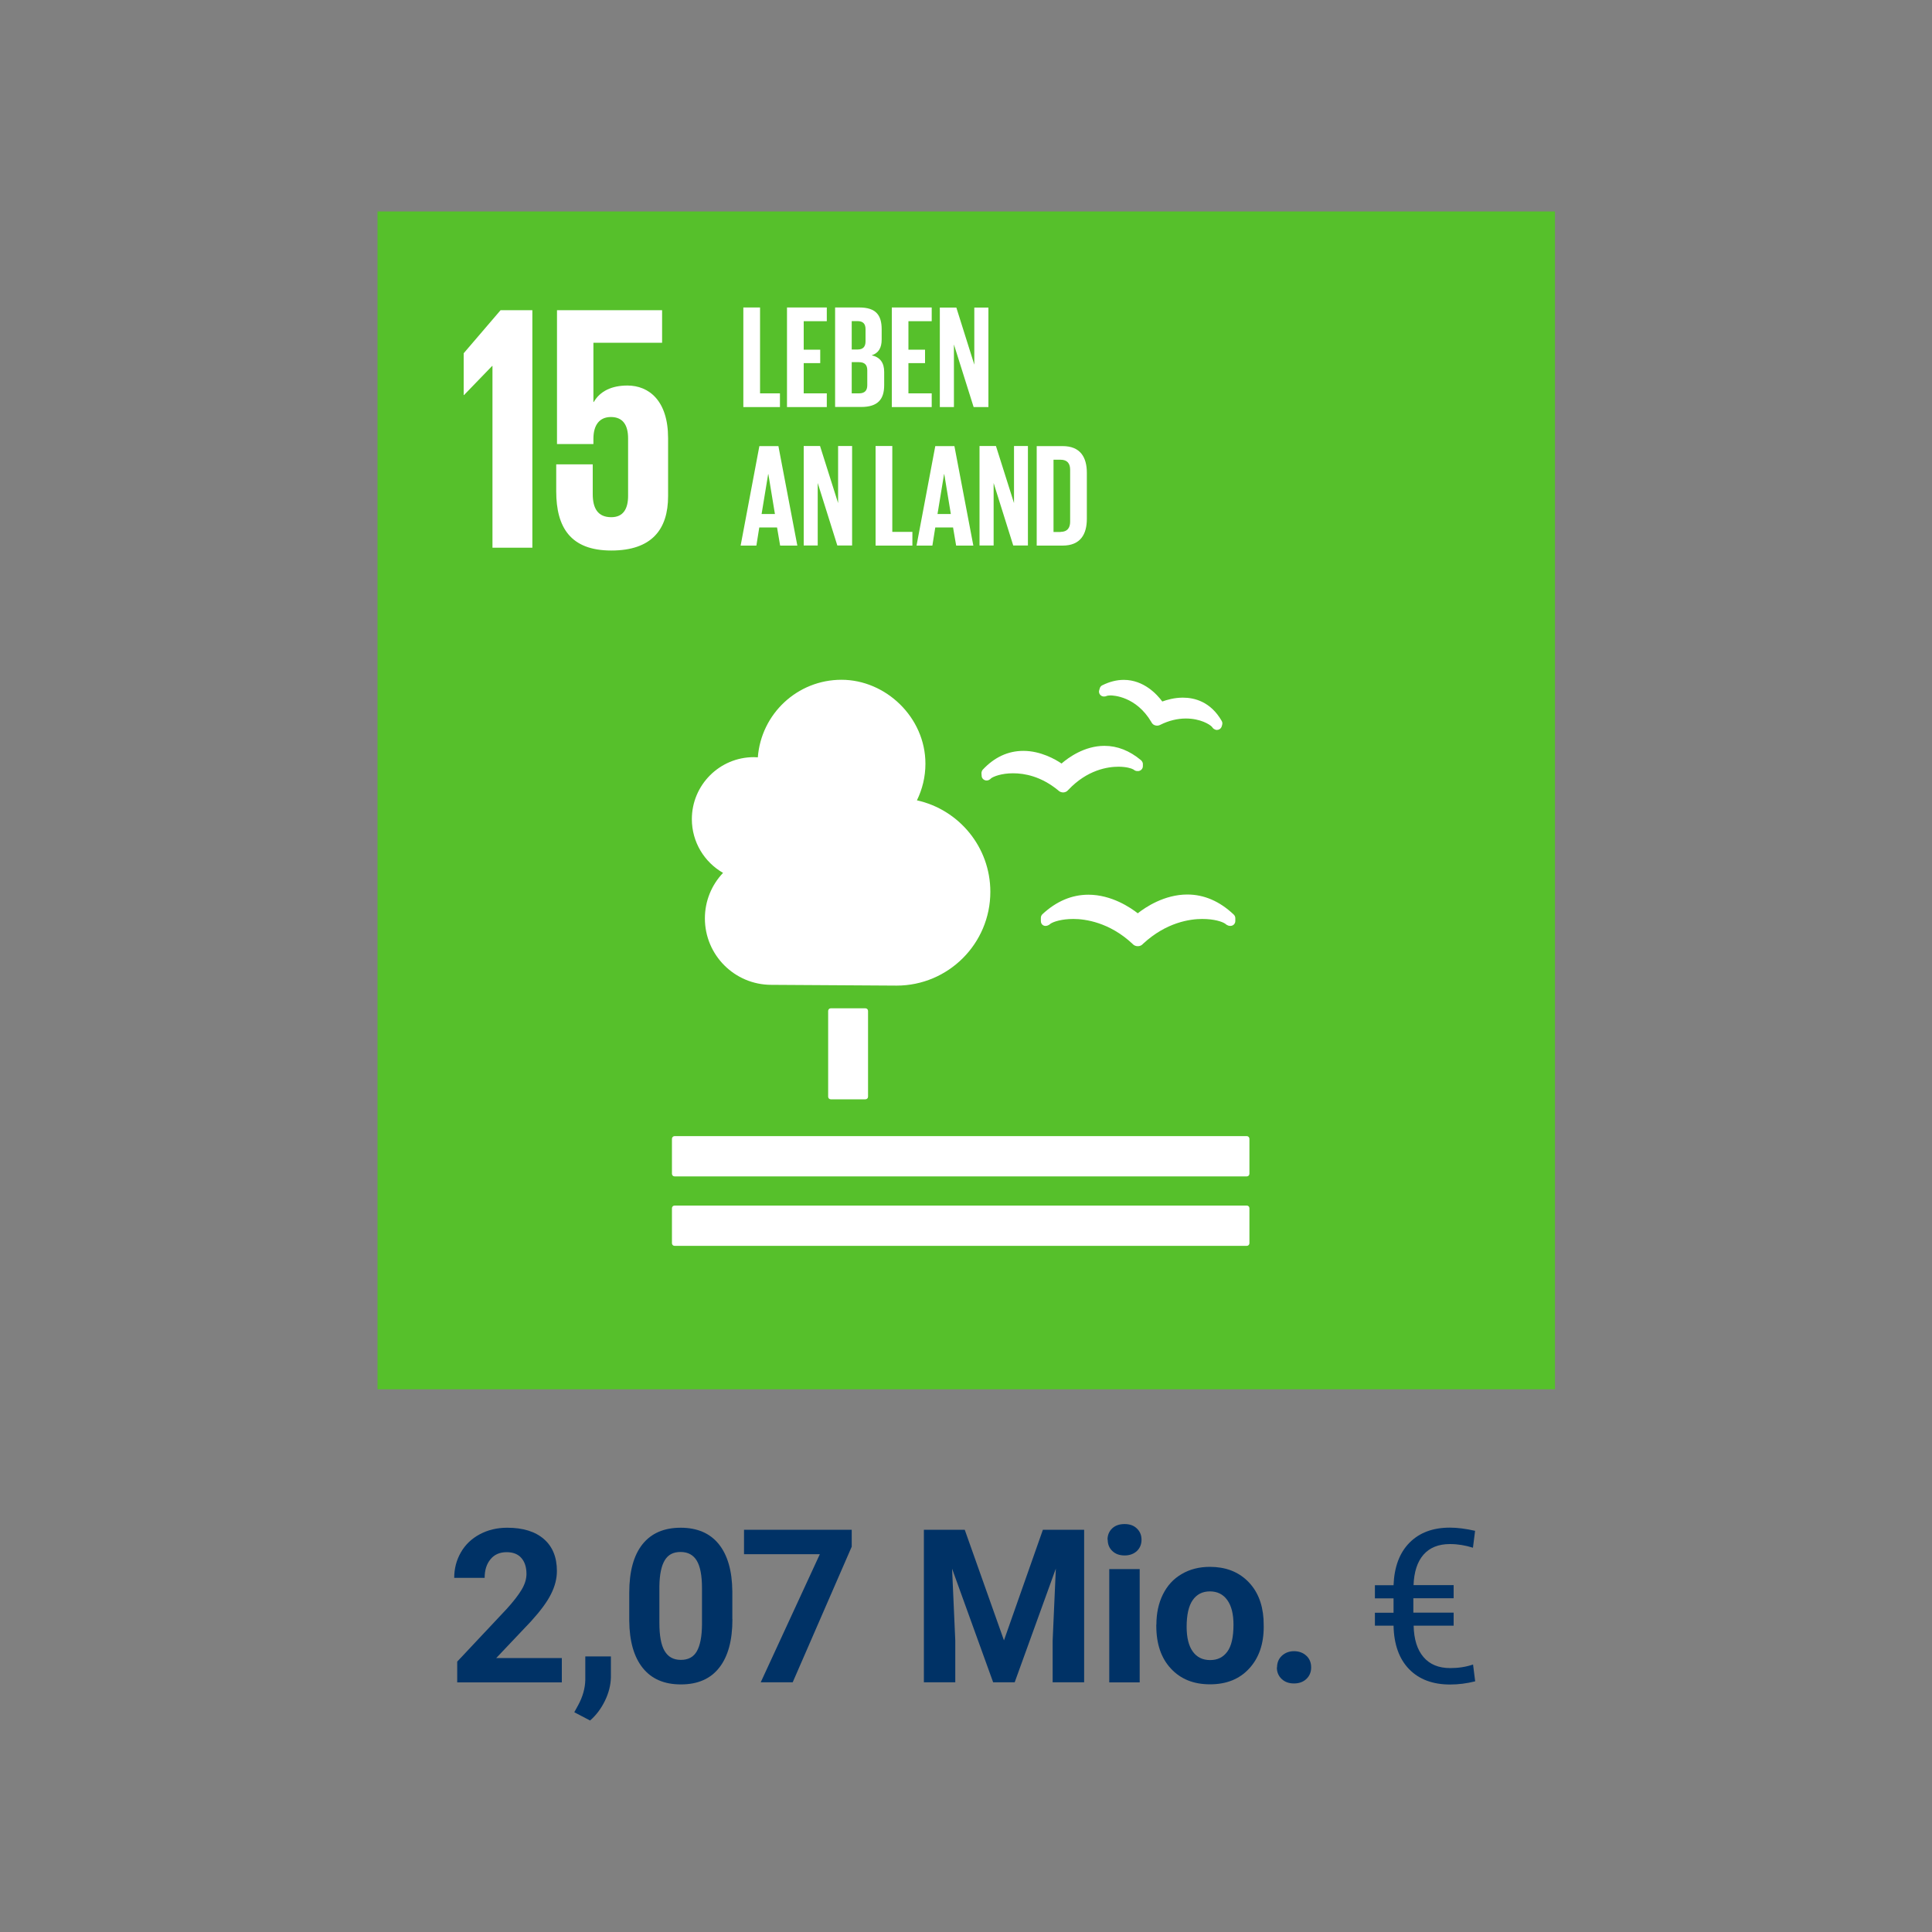
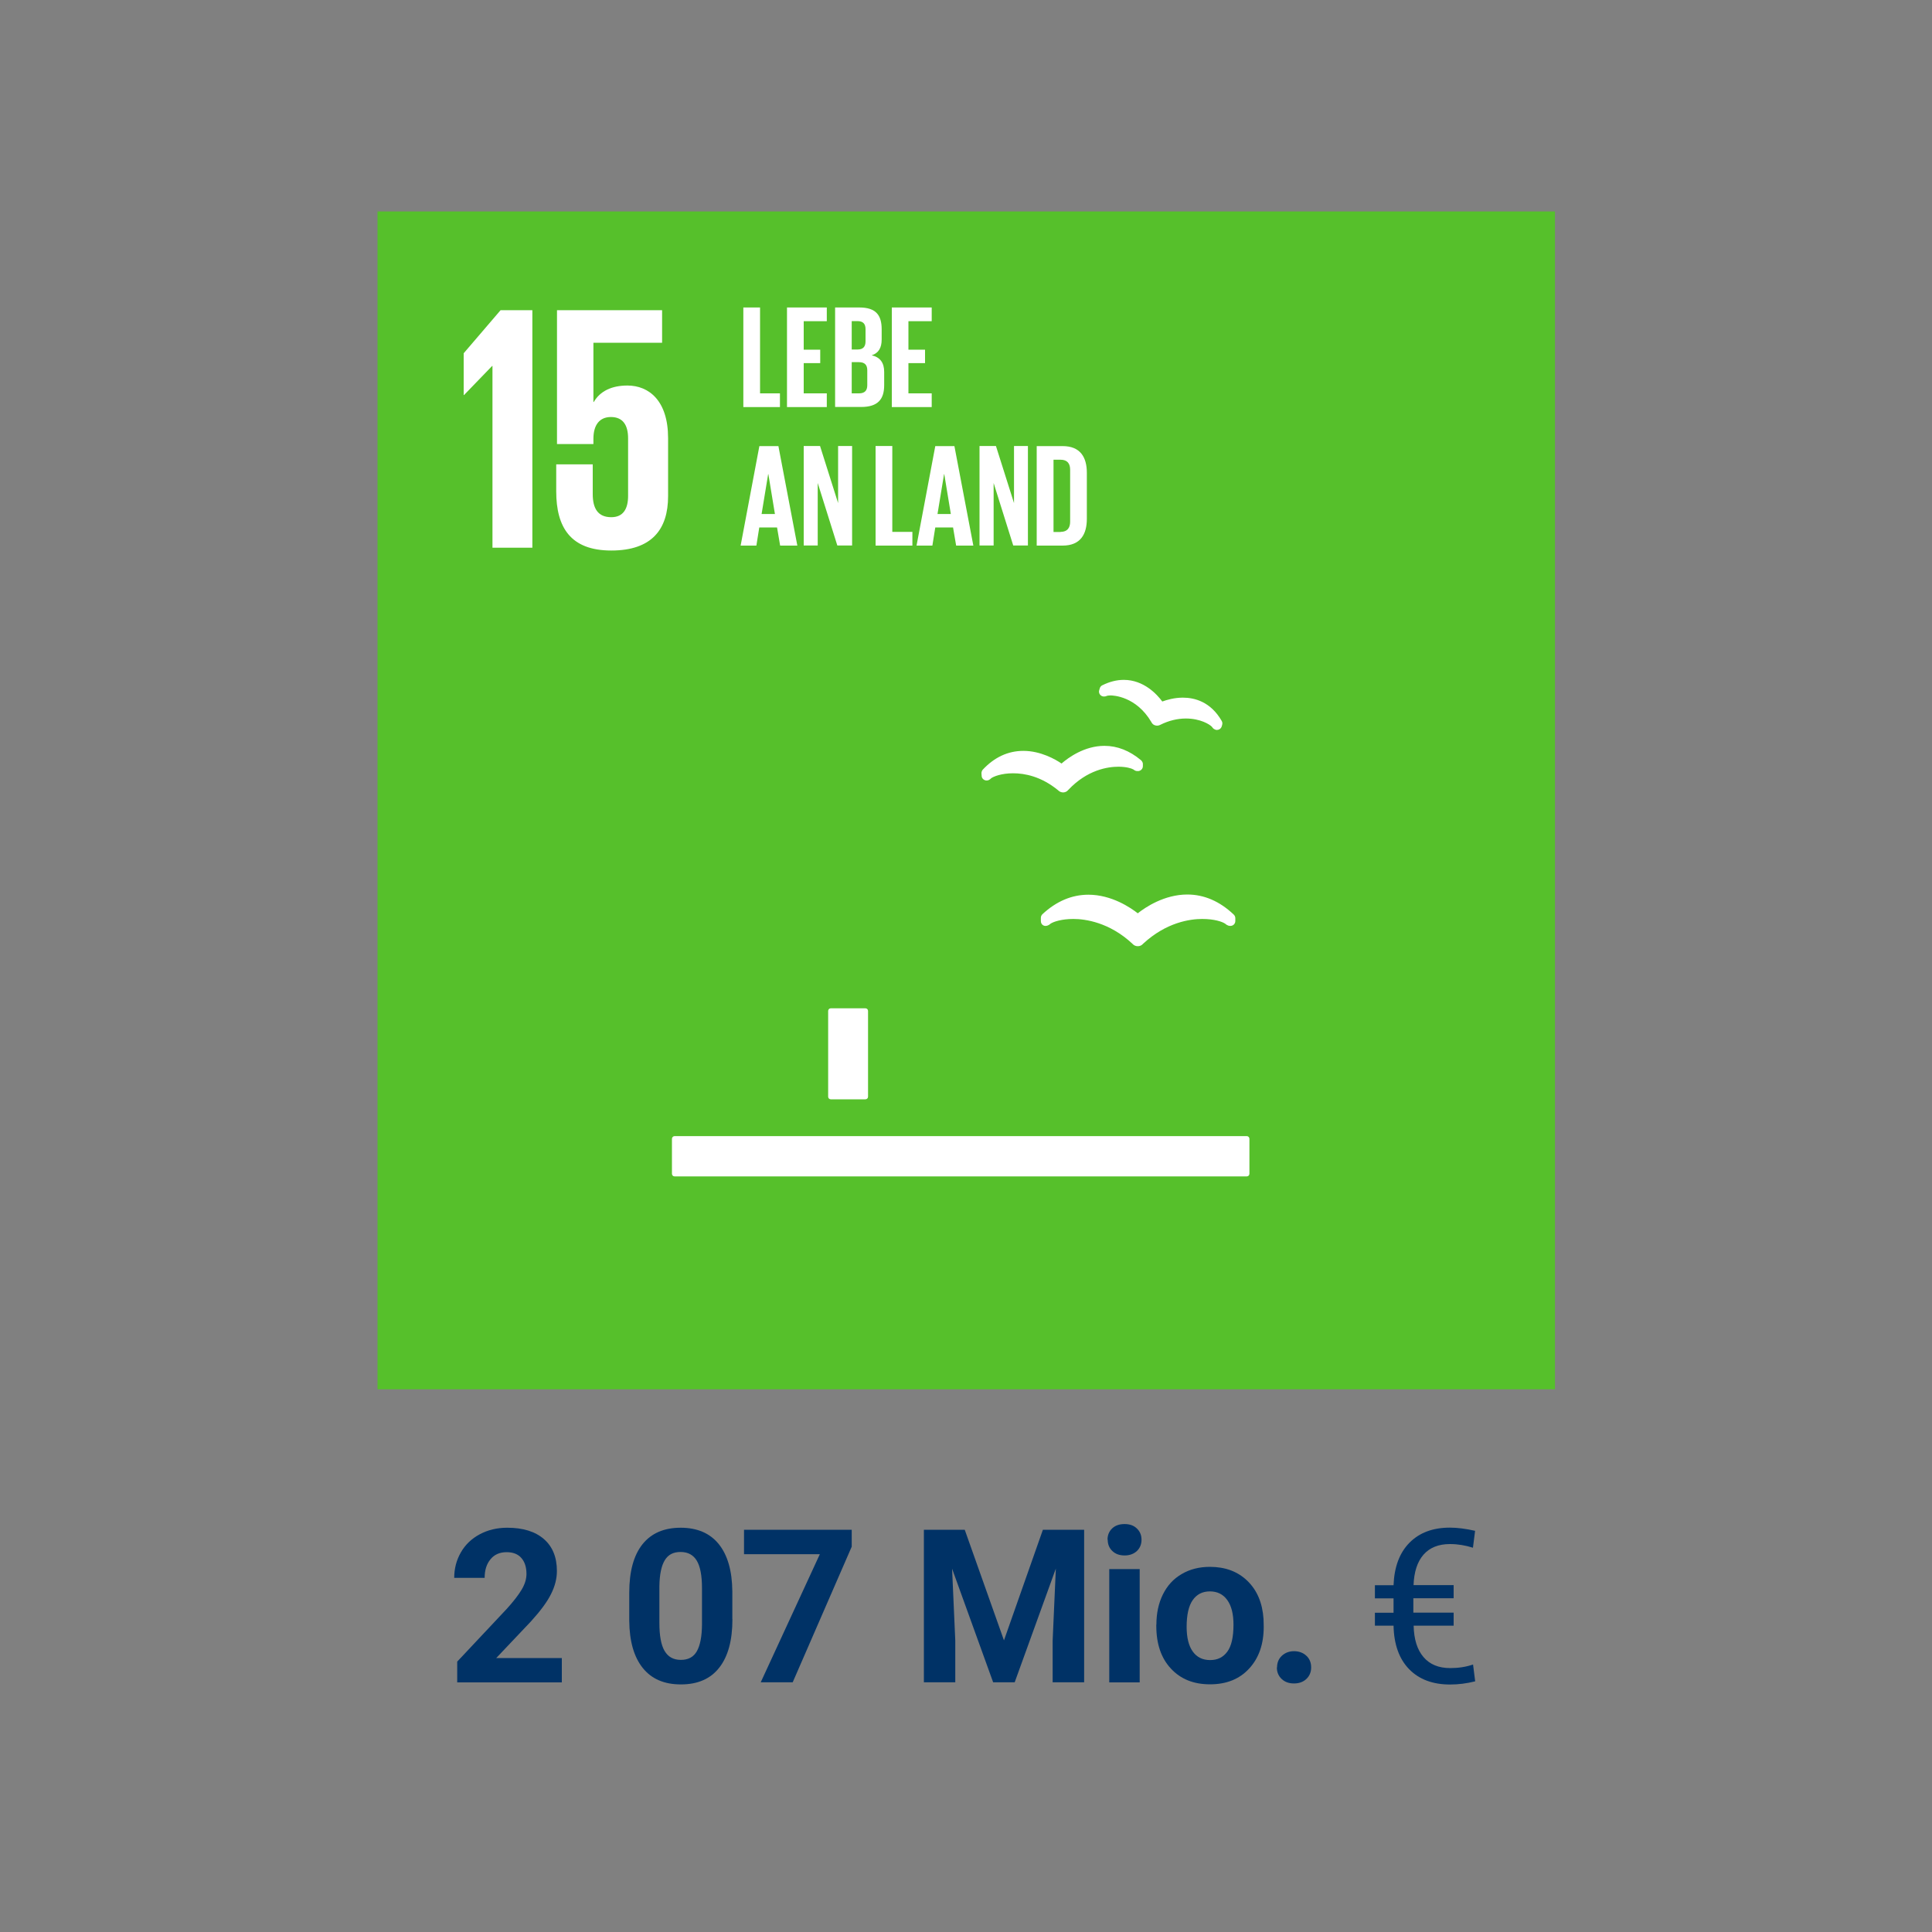
<svg xmlns="http://www.w3.org/2000/svg" id="work" version="1.1" viewBox="0 0 200 200">
  <rect x="0" y="0" width="200" height="200" fill="#808080" stroke="none" />
  <defs>
    <style>
      .st0 {
        fill: none;
      }

      .st1 {
        fill: #fff;
      }

      .st2 {
        fill: #003266;
      }

      .st3 {
        fill: #56c02b;
      }

      .st4 {
        clip-path: url(#clippath);
      }
    </style>
    <clipPath id="clippath">
      <rect class="st0" x="39.03" y="21.89" width="121.93" height="121.93" />
    </clipPath>
  </defs>
  <rect class="st3" x="39.08" y="21.89" width="121.89" height="121.93" />
  <polygon class="st1" points="48 36.57 48 40.89 48.04 40.89 50.95 37.88 50.98 37.88 50.98 56.7 55.11 56.7 55.11 32.11 51.82 32.11 48 36.57" />
  <g class="st4">
    <g>
      <path class="st1" d="M64.95,39.91c-1.63,0-2.83.58-3.48,1.7h-.04v-6.13h7.11v-3.37h-10.88v13.86h3.77v-.55c0-1.45.65-2.25,1.81-2.25,1.27,0,1.78.87,1.78,2.21v5.95c0,1.3-.47,2.21-1.74,2.21-1.41,0-1.92-.94-1.92-2.39v-3.08h-3.78v2.79c0,3.74,1.49,6.13,5.7,6.13s5.88-2.21,5.88-5.62v-6.02c0-3.88-1.99-5.44-4.21-5.44" />
      <path class="st1" d="M85.99,104.38h3.6c.15,0,.27.12.27.27v8.88c0,.15-.12.27-.27.27h-3.59c-.15,0-.27-.12-.27-.27v-8.88c0-.15.12-.27.27-.27h-.01Z" />
      <path class="st1" d="M129.07,117.61h-59.24c-.15,0-.27.13-.27.28v3.62c0,.15.12.27.27.27h59.24c.15,0,.27-.12.27-.27v-3.62c0-.15-.12-.28-.27-.28" />
-       <path class="st1" d="M129.07,124.8h-59.24c-.15,0-.27.12-.27.27v3.63c0,.15.12.27.27.27h59.24c.15,0,.27-.12.27-.27v-3.63c0-.15-.12-.27-.27-.27" />
      <path class="st1" d="M117.79,94.55c-.74-.58-2.71-1.93-5.12-1.93-1.72,0-3.32.68-4.76,2.02-.1.1-.16.23-.16.37v.32c0,.16.05.31.17.41.13.1.26.13.42.1.03,0,.08-.02.11-.03.11-.04.21-.1.3-.19.31-.21,1.16-.49,2.37-.49s3.72.34,6.1,2.56l.05.05c.13.14.32.21.52.21s.38-.08.5-.21l.05-.05c2.4-2.22,4.86-2.56,6.11-2.56s2.07.28,2.38.49c.08.08.19.15.33.2.05.02.2.05.35.01.22-.06.37-.26.37-.49v-.29c0-.14-.06-.27-.16-.37-1.45-1.38-3.07-2.08-4.81-2.08-2.39,0-4.35,1.33-5.11,1.93" />
      <path class="st1" d="M114.11,70.94c-.13.06-.22.17-.26.31l-.06.2c-.05.15-.02.32.08.45.09.12.22.19.37.2.03,0,.05.01.07,0,.1,0,.2-.02.29-.07.05-.01.16-.04.36-.04.27,0,2.65.08,4.23,2.76l.02.04c.09.16.22.26.38.3.04.01.13.03.19.03.11,0,.22-.03.3-.07l.04-.02c.86-.43,1.76-.65,2.64-.65,1.5,0,2.47.61,2.7.86.05.09.12.16.2.22.05.03.14.07.19.09.03,0,.06,0,.09.01h.05c.08,0,.16-.02.23-.06.12-.06.21-.17.25-.3l.05-.17s.02-.09.02-.14c0-.09-.02-.18-.07-.26-1.15-2-2.82-2.41-4.02-2.41-.89,0-1.67.23-2.13.4-.54-.73-1.91-2.24-3.99-2.24-.73,0-1.48.19-2.22.56" />
      <path class="st1" d="M101.6,80.05l.02.27c0,.17.1.31.24.4.12.07.27.1.4.06.03,0,.06-.02.09-.03.1-.04.19-.11.26-.19.25-.18,1.06-.51,2.26-.51s2.9.31,4.68,1.77l.04.04c.13.11.29.17.46.17h.04c.19-.01.36-.1.46-.22l.04-.04c1.97-2.09,4.1-2.4,5.19-2.4.78,0,1.33.16,1.54.28.08.07.18.13.31.16.04,0,.12.02.22.01.04,0,.09-.02.12-.03.21-.07.35-.28.34-.51v-.23c-.02-.14-.09-.26-.19-.35-1.18-.99-2.45-1.49-3.79-1.49-2.08,0-3.75,1.23-4.44,1.83-.63-.43-2.16-1.31-3.95-1.31-1.58,0-2.99.65-4.2,1.94-.09.1-.14.24-.14.38" />
-       <path class="st1" d="M71.62,84.8c0-3.55,2.88-6.42,6.42-6.42.14,0,.28.01.41.02.34-4.49,4.08-8.03,8.66-8.03s8.69,3.89,8.69,8.69c0,1.36-.32,2.64-.88,3.79,4.35.96,7.6,4.84,7.6,9.47,0,5.36-4.35,9.71-9.71,9.71-.39,0-12.96-.08-12.96-.08-3.8,0-6.88-3.08-6.88-6.88,0-1.82.71-3.48,1.88-4.71-1.93-1.11-3.23-3.18-3.23-5.57" />
      <polygon class="st1" points="76.95 31.83 78.68 31.83 78.68 40.72 80.74 40.72 80.74 42.14 76.95 42.14 76.95 31.83" />
      <polygon class="st1" points="81.47 31.83 85.59 31.83 85.59 33.25 83.2 33.25 83.2 36.2 84.91 36.2 84.91 37.59 83.2 37.59 83.2 40.72 85.59 40.72 85.59 42.14 81.47 42.14 81.47 31.83" />
      <path class="st1" d="M86.45,31.83h2.51c1.73,0,2.31.81,2.31,2.26v1.05c0,.87-.32,1.41-1.03,1.64.87.2,1.29.77,1.29,1.72v1.37c0,1.46-.65,2.26-2.39,2.26h-2.69v-10.3h0ZM88.17,36.18h.61c.56,0,.82-.29.82-.84v-1.26c0-.56-.26-.84-.84-.84h-.59v2.93h0ZM88.17,37.5v3.22h.76c.58,0,.85-.29.85-.84v-1.55c0-.55-.26-.84-.87-.84h-.74Z" />
      <polygon class="st1" points="92.32 31.83 96.45 31.83 96.45 33.25 94.04 33.25 94.04 36.2 95.76 36.2 95.76 37.59 94.04 37.59 94.04 40.72 96.45 40.72 96.45 42.14 92.32 42.14 92.32 31.83" />
-       <polygon class="st1" points="98.75 35.66 98.75 42.14 97.29 42.14 97.29 31.84 99 31.84 100.86 37.75 100.86 31.84 102.32 31.84 102.32 42.14 100.79 42.14 98.75 35.66" />
      <path class="st1" d="M76.67,56.48l1.94-10.3h1.97l1.96,10.3h-1.78l-.32-1.88h-1.84l-.3,1.88h-1.64.01ZM78.84,53.21h1.38l-.68-4.13h-.02l-.68,4.13h0Z" />
      <polygon class="st1" points="84.65 50 84.65 56.47 83.2 56.47 83.2 46.17 84.89 46.17 86.76 52.08 86.76 46.17 88.21 46.17 88.21 56.47 86.68 56.47 84.65 50" />
      <polygon class="st1" points="90.64 46.17 92.37 46.17 92.37 55.06 94.45 55.06 94.45 56.48 90.64 56.48 90.64 46.17" />
      <path class="st1" d="M94.88,56.48l1.94-10.3h1.98l1.96,10.3h-1.78l-.32-1.88h-1.84l-.3,1.88h-1.64,0ZM97.05,53.21h1.38l-.68-4.13h-.02l-.68,4.13h0Z" />
      <polygon class="st1" points="102.86 50 102.86 56.47 101.4 56.47 101.4 46.17 103.1 46.17 104.97 52.08 104.97 46.17 106.41 46.17 106.41 56.47 104.89 56.47 102.86 50" />
      <path class="st1" d="M112.51,48.94v4.77c0,1.58-.65,2.77-2.51,2.77h-2.68v-10.3h2.68c1.85,0,2.51,1.17,2.51,2.77M109.79,55.06c.71,0,.99-.43.99-1.05v-5.39c0-.61-.27-1.03-.99-1.03h-.73v7.48h.73Z" />
    </g>
  </g>
  <g>
    <path class="st2" d="M58.15,174.16h-10.82v-2.15l5.11-5.44c.7-.77,1.22-1.44,1.56-2.01.34-.57.5-1.11.5-1.63,0-.7-.18-1.25-.53-1.65s-.86-.6-1.52-.6c-.71,0-1.27.24-1.67.73-.41.49-.61,1.13-.61,1.93h-3.15c0-.96.23-1.84.69-2.64s1.11-1.42,1.95-1.87,1.79-.68,2.85-.68c1.63,0,2.89.39,3.79,1.17.9.78,1.35,1.88,1.35,3.31,0,.78-.2,1.58-.61,2.39-.4.81-1.1,1.75-2.08,2.83l-3.59,3.79h6.79v2.53h-.01Z" />
-     <path class="st2" d="M61.09,178.11l-1.64-.86.39-.71c.48-.88.73-1.76.75-2.64v-2.43h2.65v2.17c-.02.8-.22,1.61-.62,2.43s-.91,1.49-1.53,2.03h0Z" />
    <path class="st2" d="M75.82,167.62c0,2.18-.45,3.85-1.36,5.01-.9,1.16-2.23,1.74-3.97,1.74s-3.04-.57-3.95-1.7-1.38-2.76-1.4-4.88v-2.91c0-2.21.46-3.88,1.37-5.02s2.23-1.71,3.95-1.71,3.04.57,3.95,1.7c.91,1.13,1.38,2.76,1.4,4.88v2.91-.02ZM72.67,164.42c0-1.31-.18-2.26-.54-2.86s-.92-.9-1.68-.9-1.28.28-1.63.85c-.35.57-.54,1.46-.56,2.67v3.84c0,1.29.17,2.25.53,2.87s.91.94,1.69.94,1.32-.3,1.66-.9c.34-.6.52-1.52.53-2.76v-3.76h0Z" />
    <path class="st2" d="M88.17,160.11l-6.11,14.04h-3.31l6.12-13.26h-7.85v-2.53h11.15v1.75h0Z" />
    <path class="st2" d="M99.87,158.36l4.06,11.45,4.03-11.45h4.27v15.79h-3.26v-4.32l.33-7.45-4.26,11.77h-2.23l-4.25-11.76.33,7.44v4.32h-3.25v-15.79h4.25-.02Z" />
    <path class="st2" d="M114.65,159.39c0-.47.16-.86.47-1.16s.74-.46,1.29-.46.96.15,1.28.46.48.69.48,1.16-.16.87-.48,1.17-.75.46-1.27.46-.95-.15-1.27-.46c-.32-.3-.48-.69-.48-1.17h-.02ZM117.98,174.16h-3.15v-11.73h3.15v11.73Z" />
    <path class="st2" d="M119.71,168.17c0-1.16.22-2.2.67-3.11.45-.91,1.09-1.62,1.94-2.11.84-.5,1.82-.75,2.93-.75,1.58,0,2.88.48,3.88,1.45,1,.97,1.56,2.28,1.67,3.95l.02.8c0,1.8-.5,3.24-1.51,4.33-1,1.09-2.35,1.63-4.05,1.63s-3.04-.54-4.05-1.63c-1.01-1.08-1.51-2.56-1.51-4.42v-.14h.01ZM122.84,168.4c0,1.12.21,1.97.63,2.56s1.02.89,1.8.89,1.35-.29,1.78-.87.64-1.52.64-2.8c0-1.09-.21-1.94-.64-2.54s-1.03-.9-1.8-.9-1.36.3-1.78.9c-.42.6-.63,1.52-.63,2.78v-.02Z" />
    <path class="st2" d="M132.2,172.61c0-.5.17-.9.5-1.21.34-.31.76-.47,1.26-.47s.94.16,1.27.47c.34.31.5.72.5,1.21s-.17.89-.5,1.2-.76.46-1.28.46-.94-.15-1.27-.46c-.33-.31-.5-.71-.5-1.2h.02Z" />
  </g>
  <path class="st2" d="M150.51,168.29h-4.17c.03,1.41.37,2.49,1.02,3.25s1.57,1.14,2.77,1.14c.84,0,1.63-.12,2.36-.37l.22,1.74c-.87.22-1.73.33-2.6.33-1.79,0-3.21-.53-4.24-1.59s-1.57-2.56-1.61-4.5h-1.93v-1.34h1.93v-1.49h-1.93v-1.36h1.93c.07-1.89.62-3.36,1.65-4.4s2.42-1.56,4.18-1.56c.77,0,1.64.11,2.61.33l-.22,1.75c-.79-.25-1.58-.38-2.38-.38-1.19,0-2.1.37-2.74,1.1s-.98,1.79-1.03,3.15h4.15v1.36h-4.17v1.49h4.17v1.34h.03Z" />
</svg>